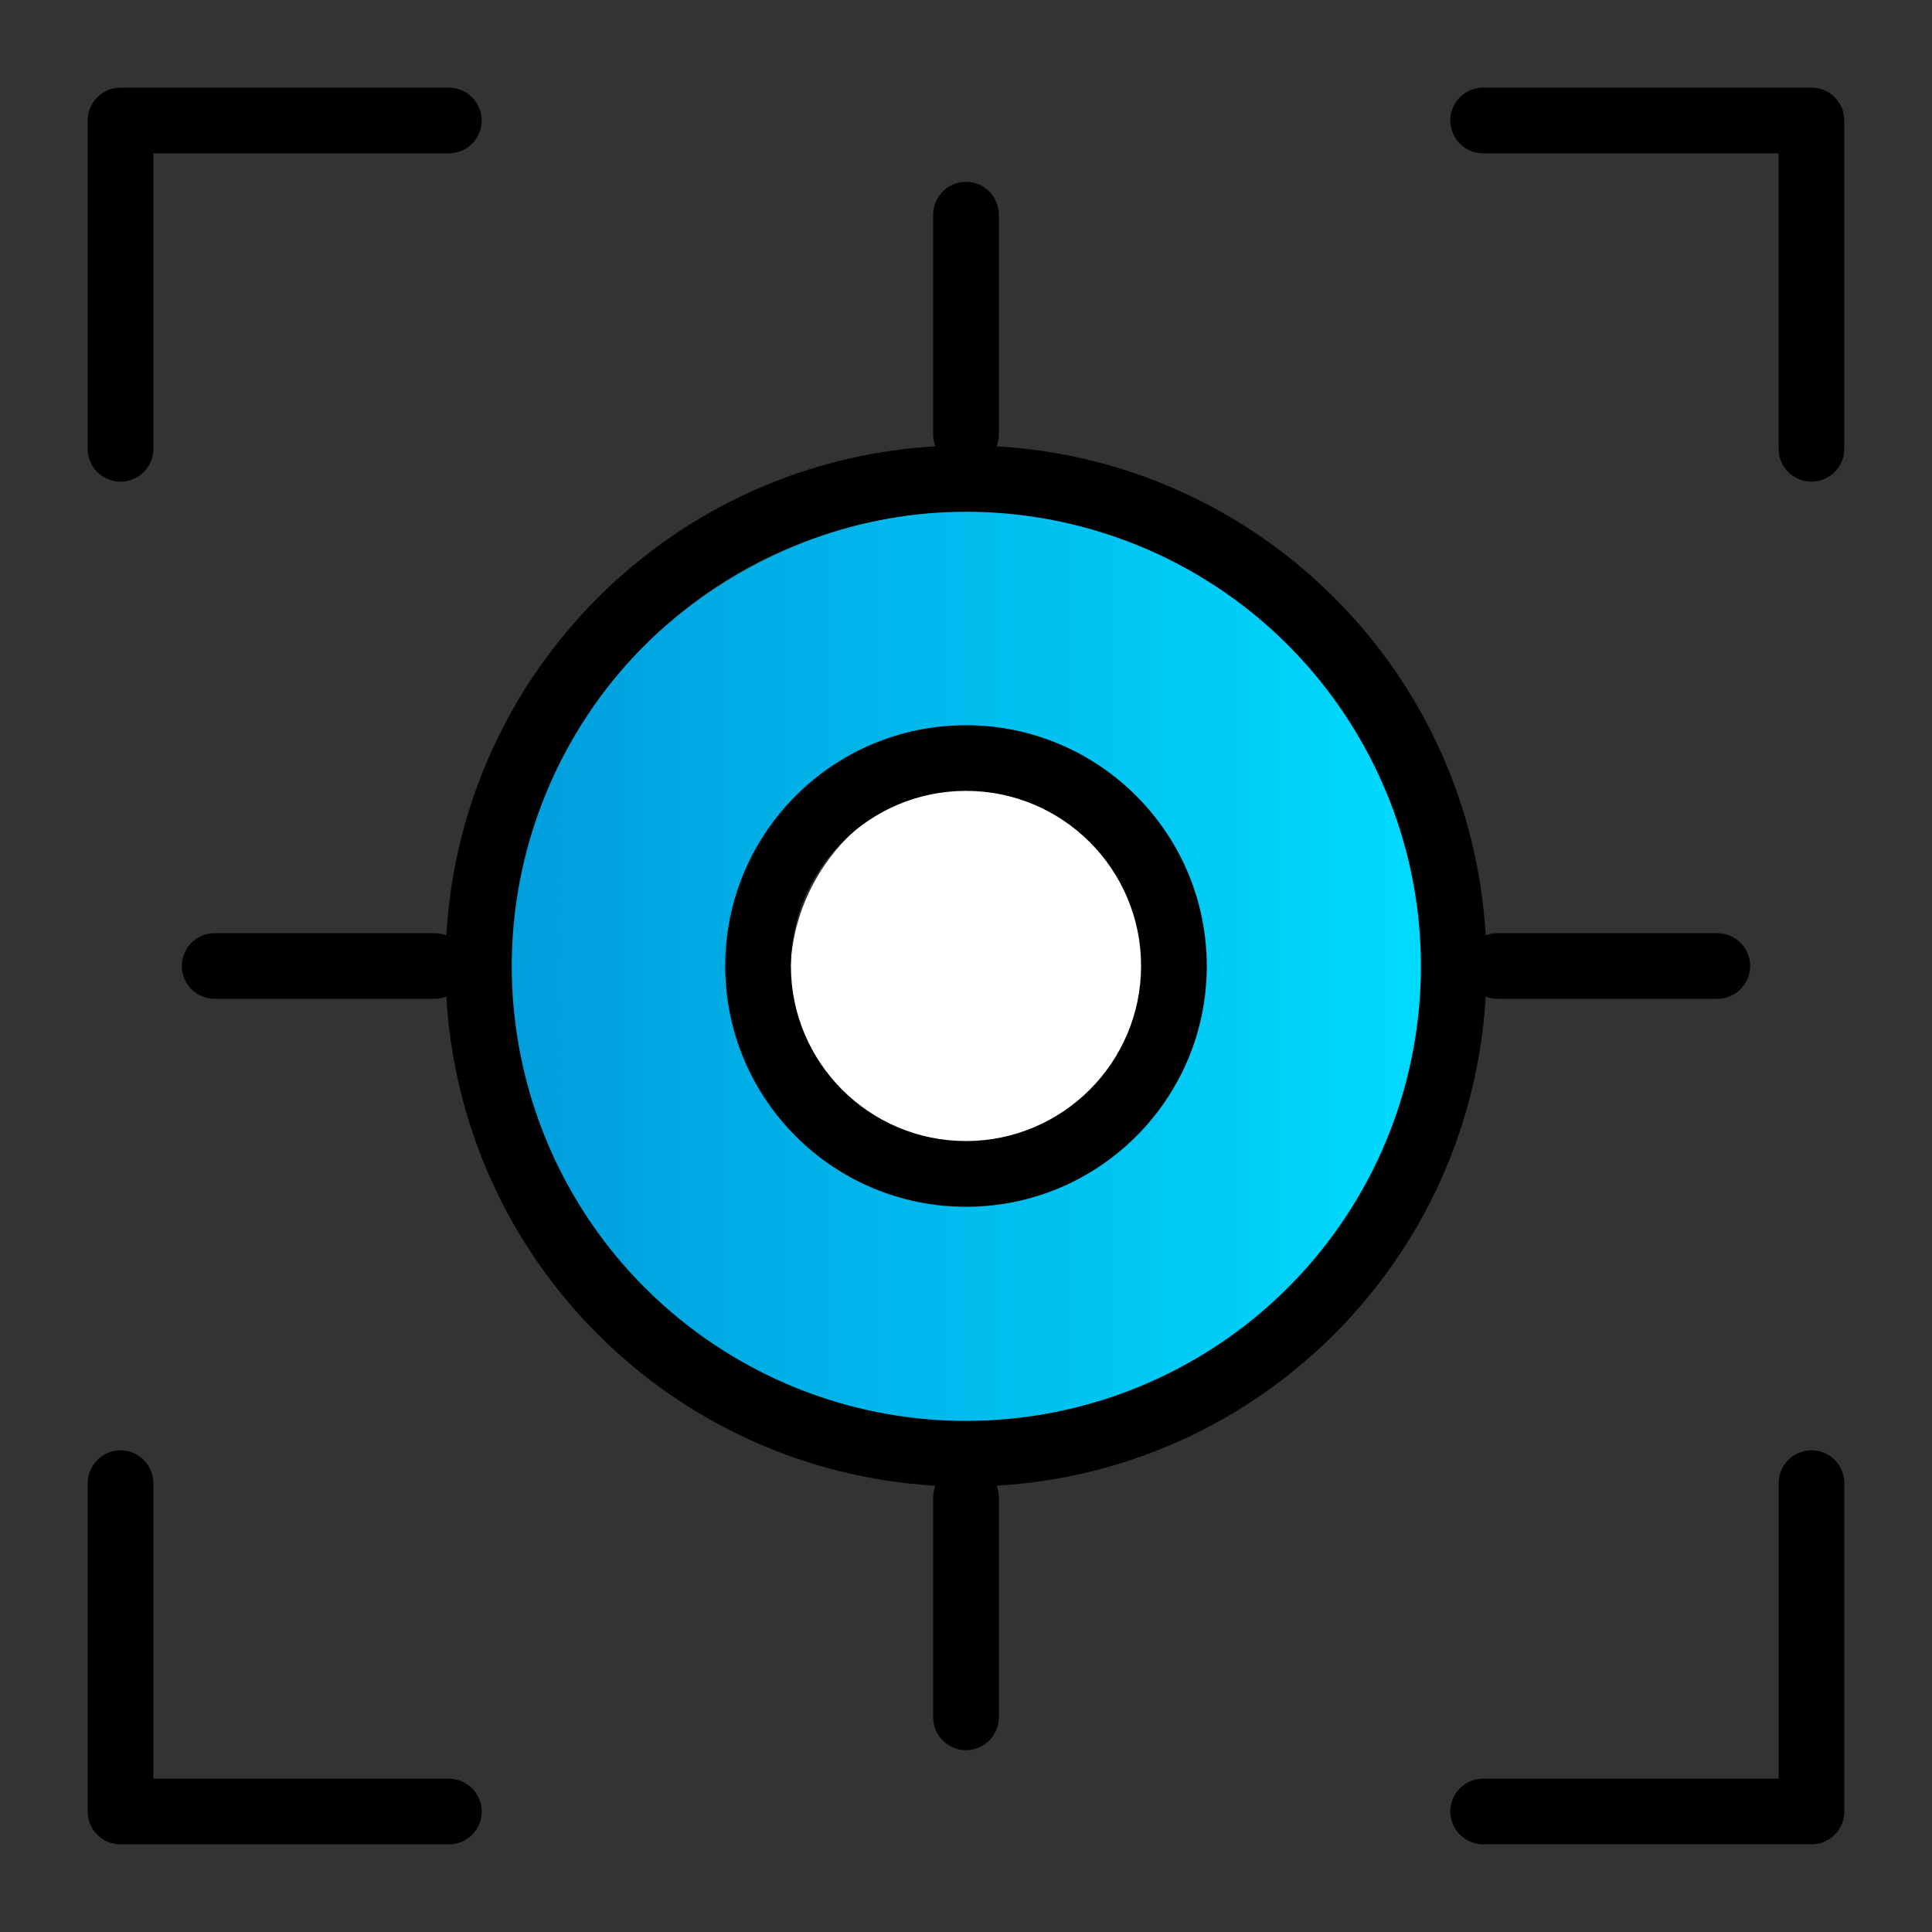
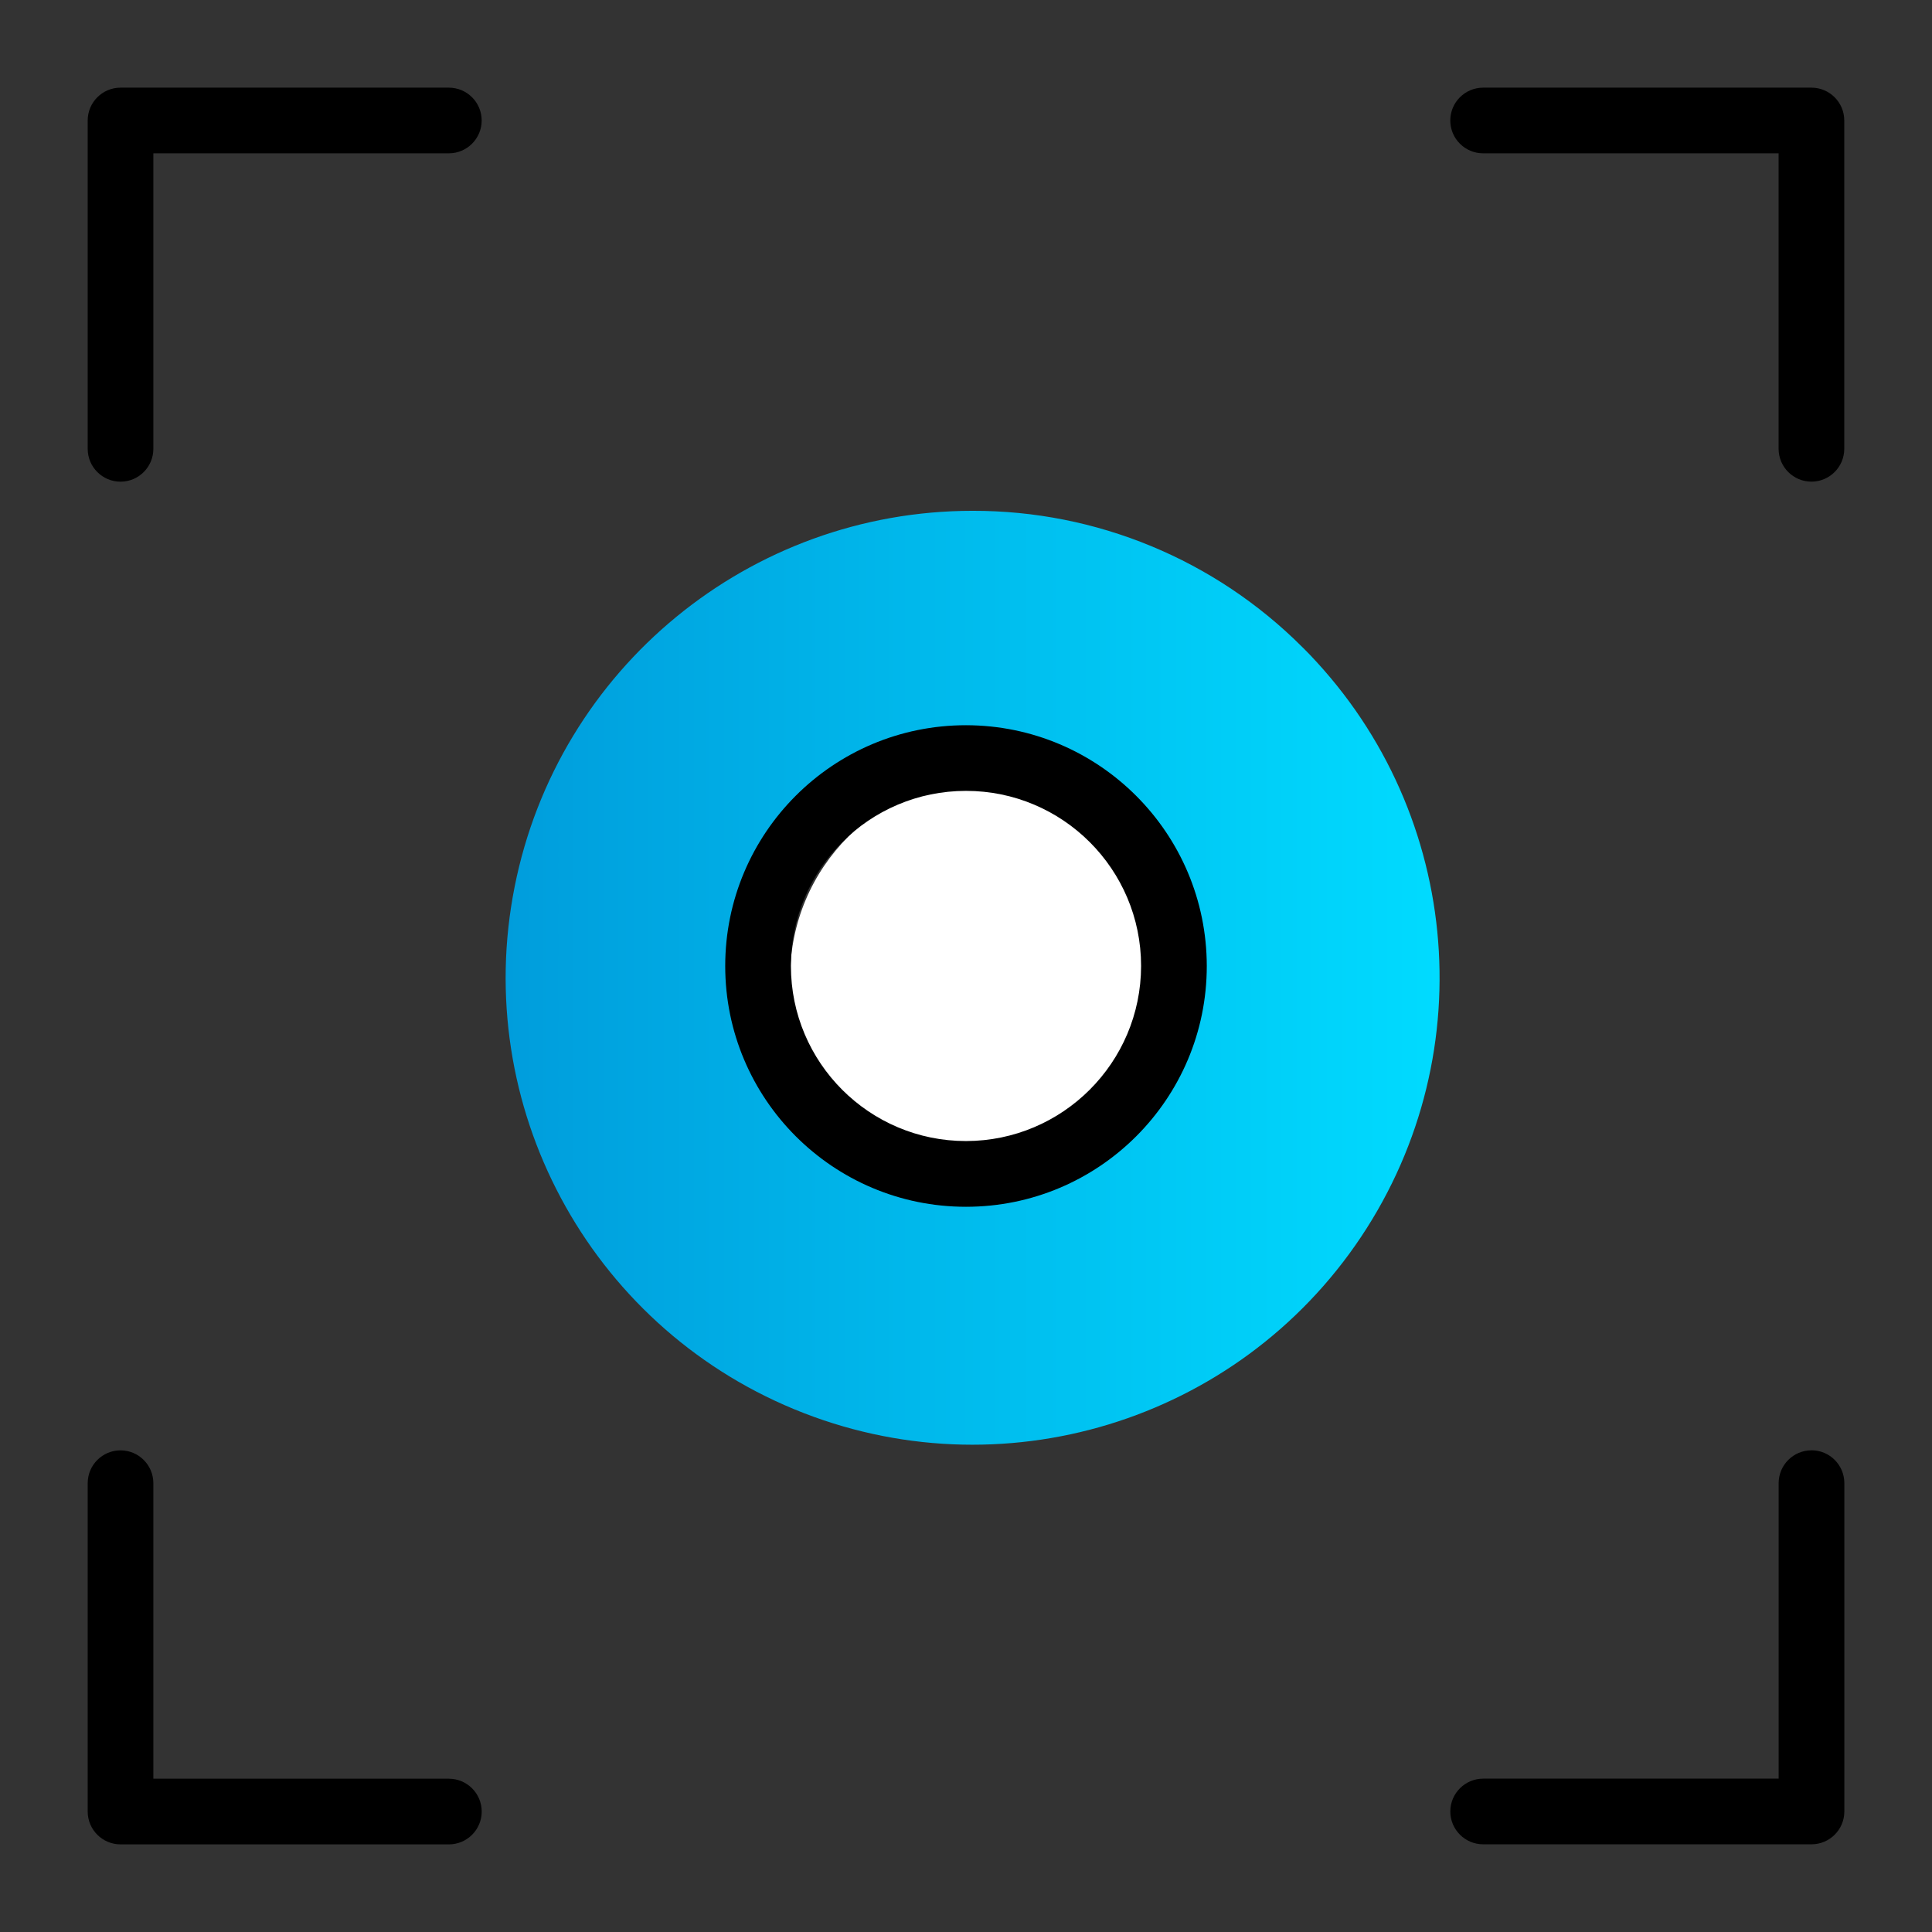
<svg xmlns="http://www.w3.org/2000/svg" id="Layer_1" version="1.1" viewBox="0 0 512 512">
  <rect x="0" y="0" width="512" height="512" fill="#333333" stroke="none" />
  <defs>
    <style>
      .st0 {
        fill: #fff;
      }

      .st1 {
        fill: url(#linear-gradient);
      }
    </style>
    <linearGradient id="linear-gradient" x1="133.99" y1="259.13" x2="381.51" y2="259.13" gradientUnits="userSpaceOnUse">
      <stop offset="0" stop-color="#009ddc" />
      <stop offset="1" stop-color="#00dbff" />
    </linearGradient>
  </defs>
-   <path class="st1" d="M345.16,171.51c41.8,41.71,48.31,107.13,15.55,156.26-32.77,49.12-95.67,68.26-150.24,45.69s-85.59-80.54-74.09-138.45c11.5-57.92,62.32-99.64,121.37-99.64,32.79-.07,64.25,12.95,87.41,36.15h.01s0-.01,0-.01ZM310.43,258.95c0-29.1-23.58-52.68-52.68-52.68s-52.68,23.58-52.68,52.68,23.58,52.68,52.68,52.68,52.68-23.58,52.68-52.68Z" />
+   <path class="st1" d="M345.16,171.51c41.8,41.71,48.31,107.13,15.55,156.26-32.77,49.12-95.67,68.26-150.24,45.69s-85.59-80.54-74.09-138.45c11.5-57.92,62.32-99.64,121.37-99.64,32.79-.07,64.25,12.95,87.41,36.15s0-.01,0-.01ZM310.43,258.95c0-29.1-23.58-52.68-52.68-52.68s-52.68,23.58-52.68,52.68,23.58,52.68,52.68,52.68,52.68-23.58,52.68-52.68Z" />
  <path class="st0" d="M314.75,258.95c0,29.1-23.58,52.68-52.68,52.68s-52.68-23.58-52.68-52.68,23.58-52.68,52.68-52.68,52.68,23.58,52.68,52.68Z" />
  <g>
-     <path d="M393.72,264.12c.99.37,2.05.58,3.1.58h58.29c4.8,0,8.7-3.9,8.7-8.7s-3.9-8.7-8.7-8.7h-58.29c-1.06,0-2.11.2-3.1.58-4.03-69.84-59.76-125.57-129.6-129.6.37-.99.58-2.05.58-3.1v-58.29c0-4.8-3.9-8.7-8.7-8.7s-8.7,3.9-8.7,8.7v58.29c0,1.06.2,2.11.58,3.1-69.83,4.06-125.55,59.77-129.6,129.6-.99-.37-2.05-.58-3.1-.58h-58.29c-4.8,0-8.7,3.9-8.7,8.7s3.9,8.7,8.7,8.7h58.29c1.06,0,2.11-.2,3.1-.58,4.05,69.83,59.77,125.55,129.6,129.6-.37.99-.58,2.05-.58,3.1v58.29c0,4.8,3.9,8.7,8.7,8.7s8.7-3.9,8.7-8.7v-58.29c0-1.06-.2-2.11-.58-3.1,69.83-4.06,125.55-59.77,129.6-129.6ZM256,376.56c-57.46-.04-106.89-40.67-118.07-97.03-11.18-56.36,19.01-112.78,72.11-134.74,53.1-21.97,114.31-3.38,146.23,44.4,31.91,47.78,25.64,111.46-14.98,152.08-22.63,22.6-53.29,35.28-85.27,35.28h-.01,0Z" />
    <path d="M256,192.19c-35.24,0-63.81,28.57-63.81,63.81s28.57,63.81,63.81,63.81,63.81-28.57,63.81-63.81c-.04-35.22-28.59-63.77-63.81-63.81h0s0,0,0,0ZM256,302.39c-25.62,0-46.4-20.78-46.4-46.4s20.78-46.4,46.4-46.4,46.4,20.78,46.4,46.4c-.03,25.61-20.79,46.37-46.4,46.4Z" />
    <path d="M31.94,127.65c4.8,0,8.7-3.9,8.7-8.7V40.63h78.31c4.8,0,8.7-3.9,8.7-8.7s-3.9-8.7-8.7-8.7H31.94c-4.8,0-8.7,3.9-8.7,8.7v87.02c0,4.8,3.9,8.7,8.7,8.7Z" />
    <path d="M480.06,23.23h-87.02c-4.8,0-8.7,3.9-8.7,8.7s3.9,8.7,8.7,8.7h78.31v78.31c0,4.8,3.9,8.7,8.7,8.7s8.7-3.9,8.7-8.7V31.93c0-4.8-3.9-8.7-8.7-8.7Z" />
    <path d="M480.06,384.35c-4.8,0-8.7,3.9-8.7,8.7v78.31h-78.31c-4.8,0-8.7,3.9-8.7,8.7s3.9,8.7,8.7,8.7h87.02c4.8,0,8.7-3.9,8.7-8.7v-87.02c0-4.8-3.9-8.7-8.7-8.7Z" />
    <path d="M118.95,471.37H40.64v-78.31c0-4.8-3.9-8.7-8.7-8.7s-8.7,3.9-8.7,8.7v87.02c0,4.8,3.9,8.7,8.7,8.7h87.02c4.8,0,8.7-3.9,8.7-8.7s-3.9-8.7-8.7-8.7h0Z" />
  </g>
</svg>